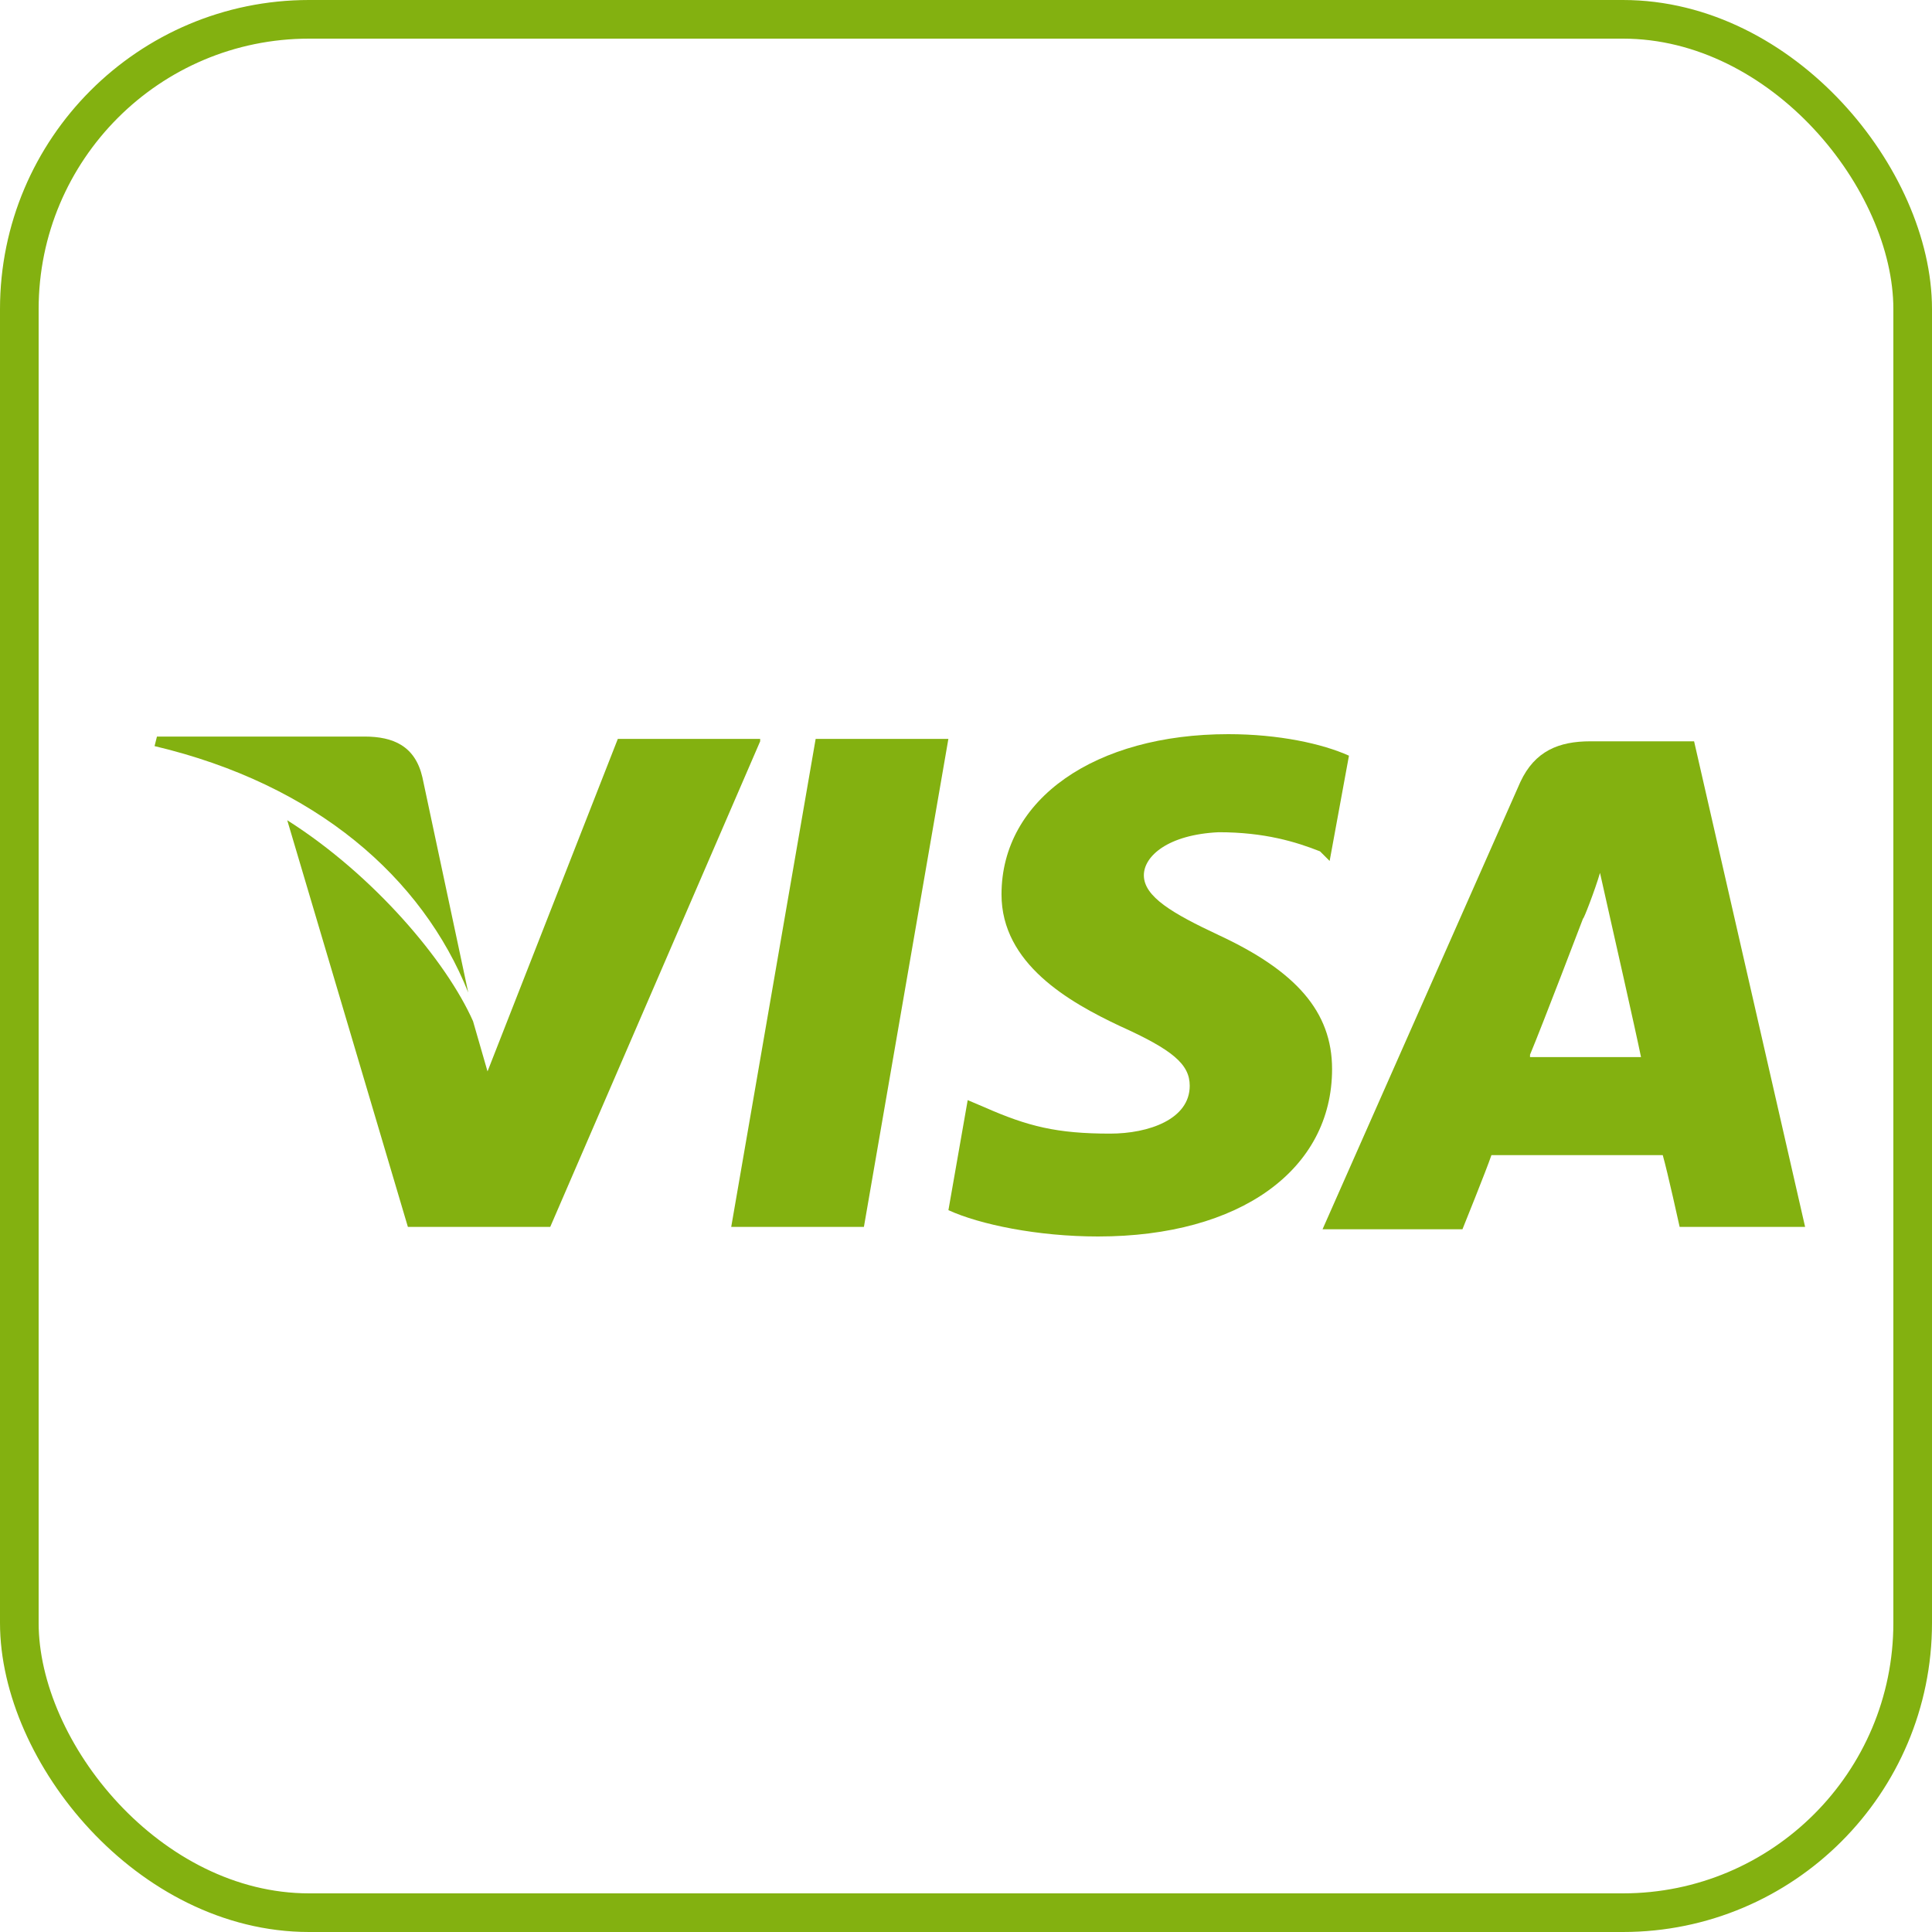
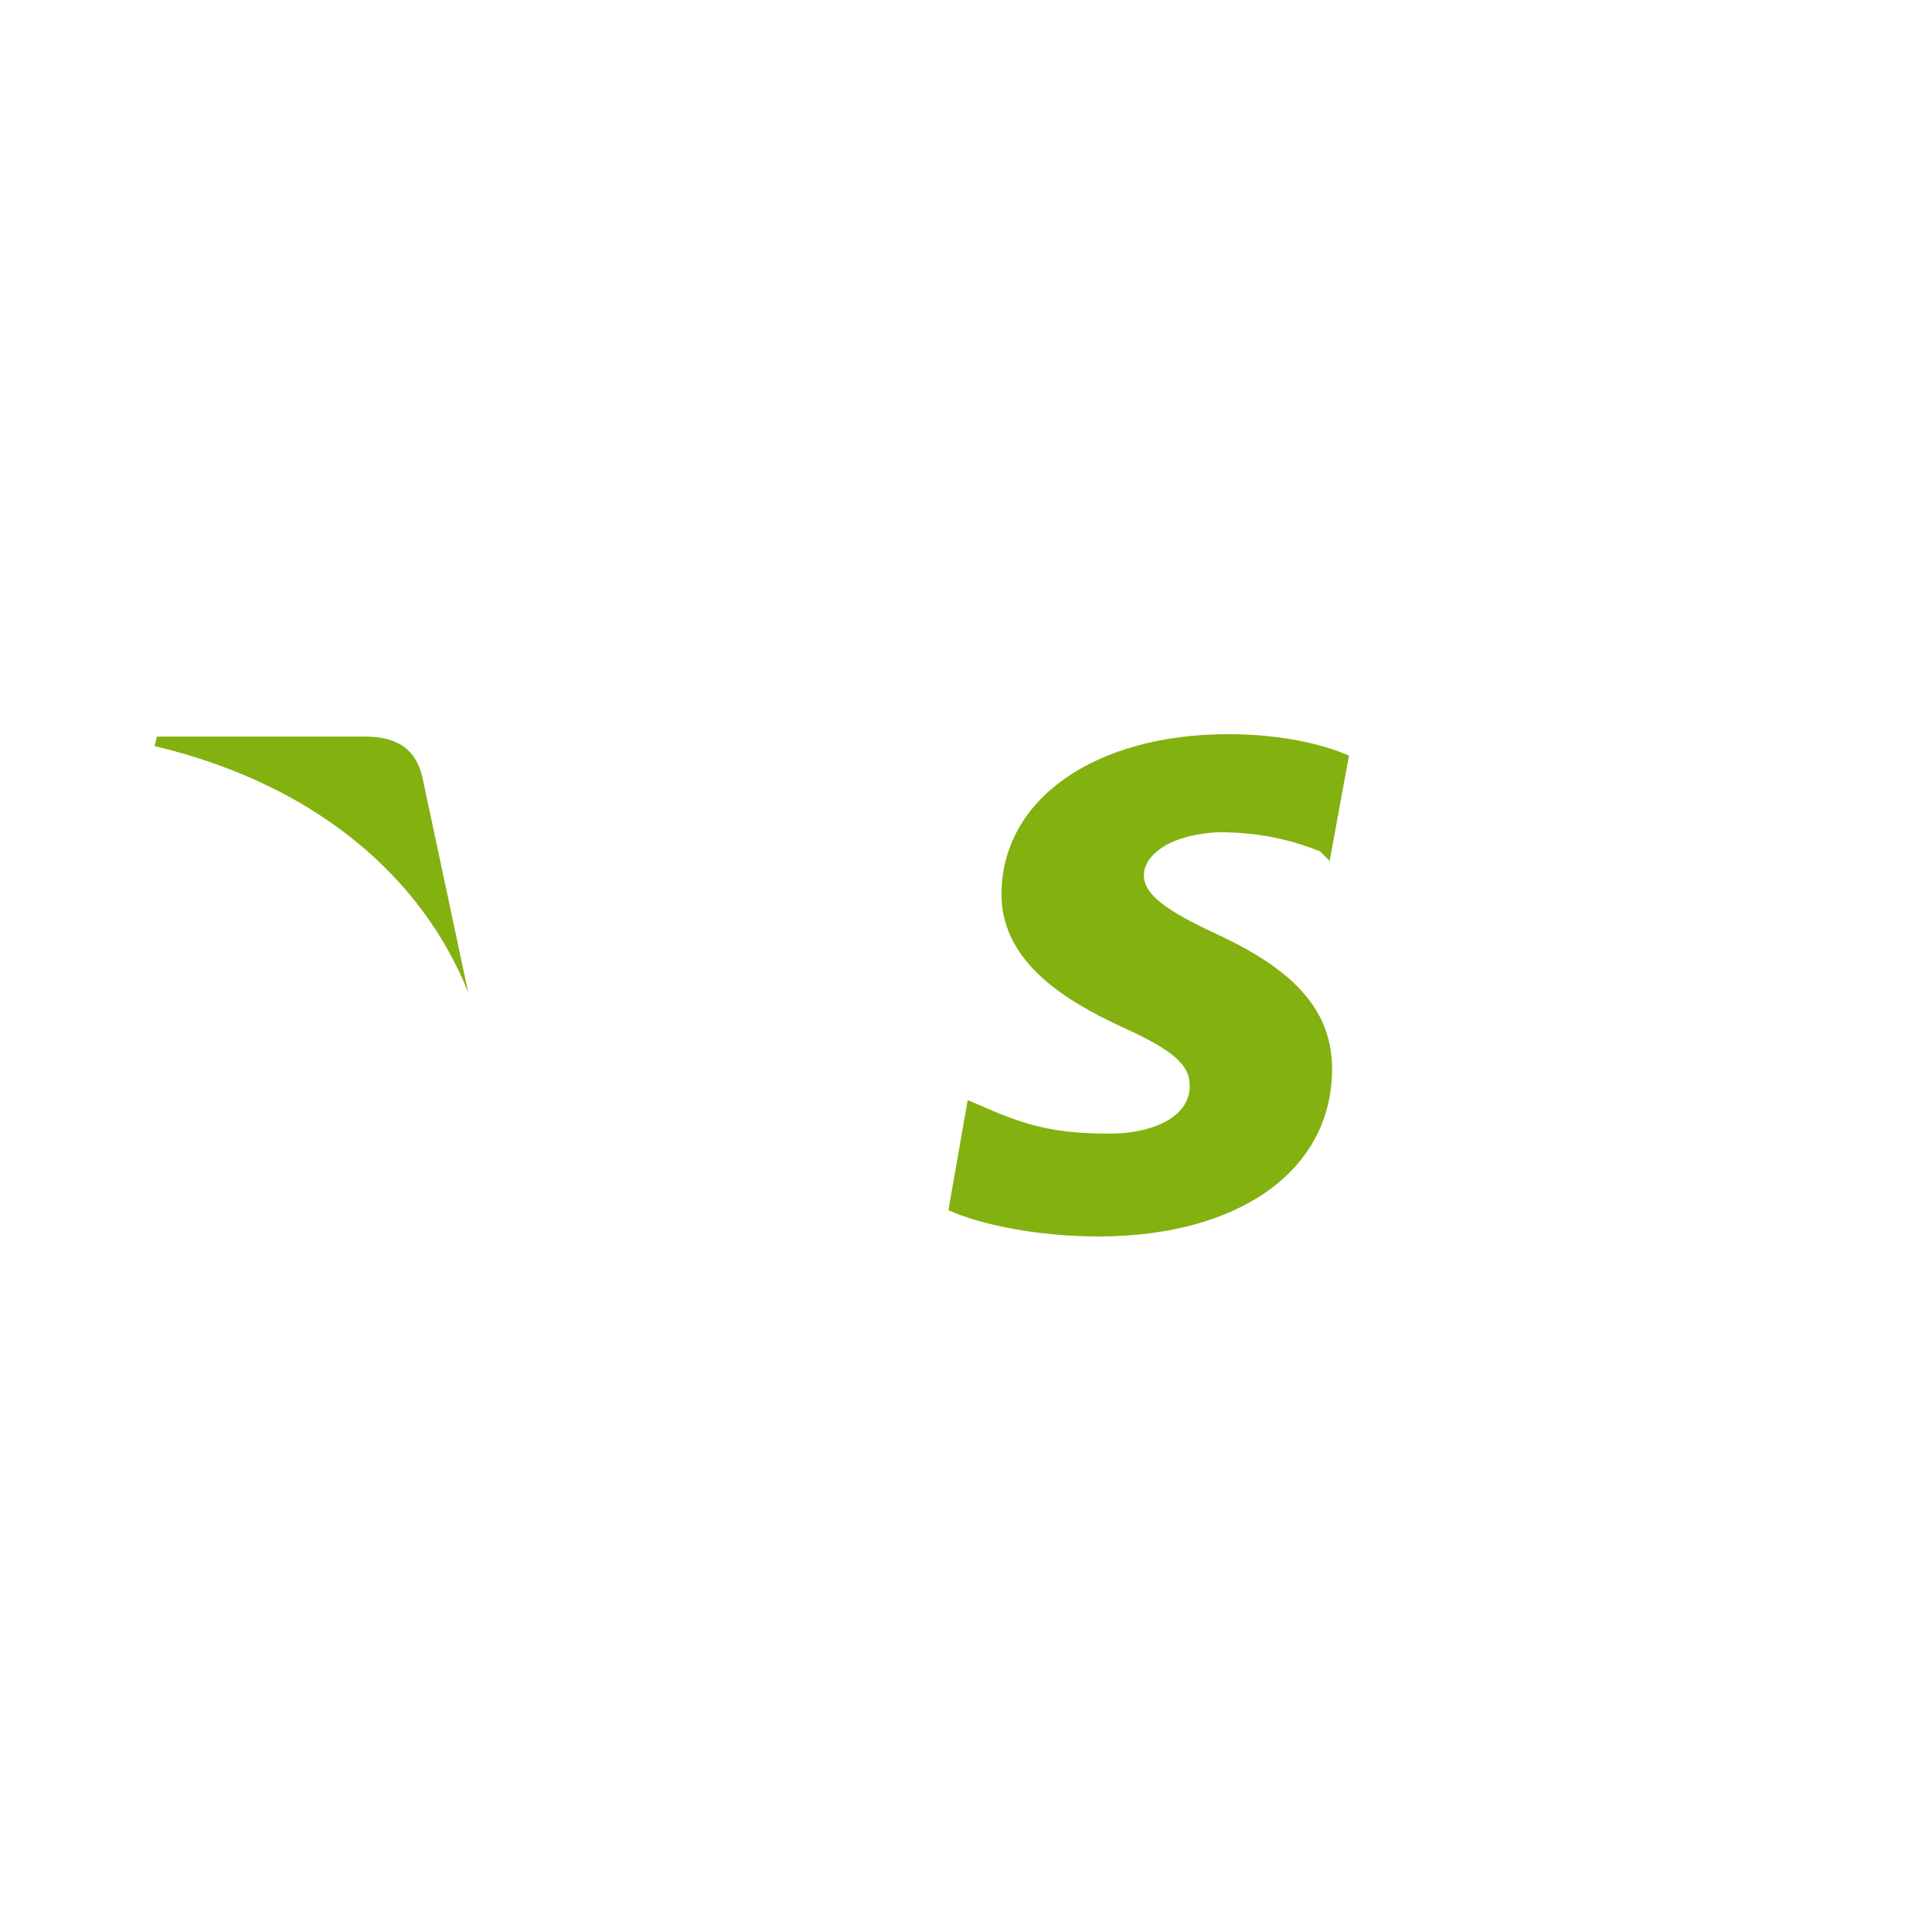
<svg xmlns="http://www.w3.org/2000/svg" width="50" height="50" viewBox="0 0 50 50" fill="none">
-   <rect x="0.5" y="0.5" width="49" height="49" rx="7.5" stroke="#83B110" />
-   <path d="M43.843 19.185H41.158C40.346 19.185 39.722 19.433 39.347 20.237L34.227 31.814H37.848C37.848 31.814 38.473 30.266 38.598 29.895C38.972 29.895 42.532 29.895 43.032 29.895C43.156 30.328 43.469 31.752 43.469 31.752H46.716L43.843 19.185ZM39.597 27.295C39.909 26.552 40.971 23.766 40.971 23.766C40.971 23.828 41.283 23.023 41.408 22.59L41.658 23.704C41.658 23.704 42.345 26.737 42.469 27.357H39.597V27.295Z" fill="#83B110" />
  <path d="M34.474 27.667C34.474 30.267 32.101 32 28.417 32C26.855 32 25.357 31.691 24.545 31.319L25.044 28.471L25.482 28.657C26.606 29.152 27.355 29.338 28.729 29.338C29.728 29.338 30.79 28.967 30.79 28.1C30.79 27.543 30.352 27.171 28.979 26.552C27.667 25.933 25.919 24.943 25.919 23.148C25.919 20.671 28.354 19 31.789 19C33.1 19 34.224 19.248 34.911 19.557L34.411 22.281L34.162 22.033C33.537 21.786 32.725 21.538 31.539 21.538C30.227 21.6 29.603 22.157 29.603 22.652C29.603 23.209 30.352 23.643 31.539 24.2C33.537 25.129 34.474 26.181 34.474 27.667Z" fill="#83B110" />
  <path d="M4 19.309L4.062 19.062H9.433C10.182 19.062 10.744 19.309 10.931 20.114L12.118 25.686C10.931 22.714 8.184 20.3 4 19.309Z" fill="#83B110" />
-   <path d="M19.673 19.185L14.24 31.752H10.556L7.434 21.228C9.682 22.652 11.555 24.88 12.242 26.428L12.617 27.728L15.989 19.123H19.673V19.185Z" fill="#83B110" />
-   <path d="M21.109 19.123H24.544L22.358 31.752H18.924L21.109 19.123Z" fill="#83B110" />
</svg>